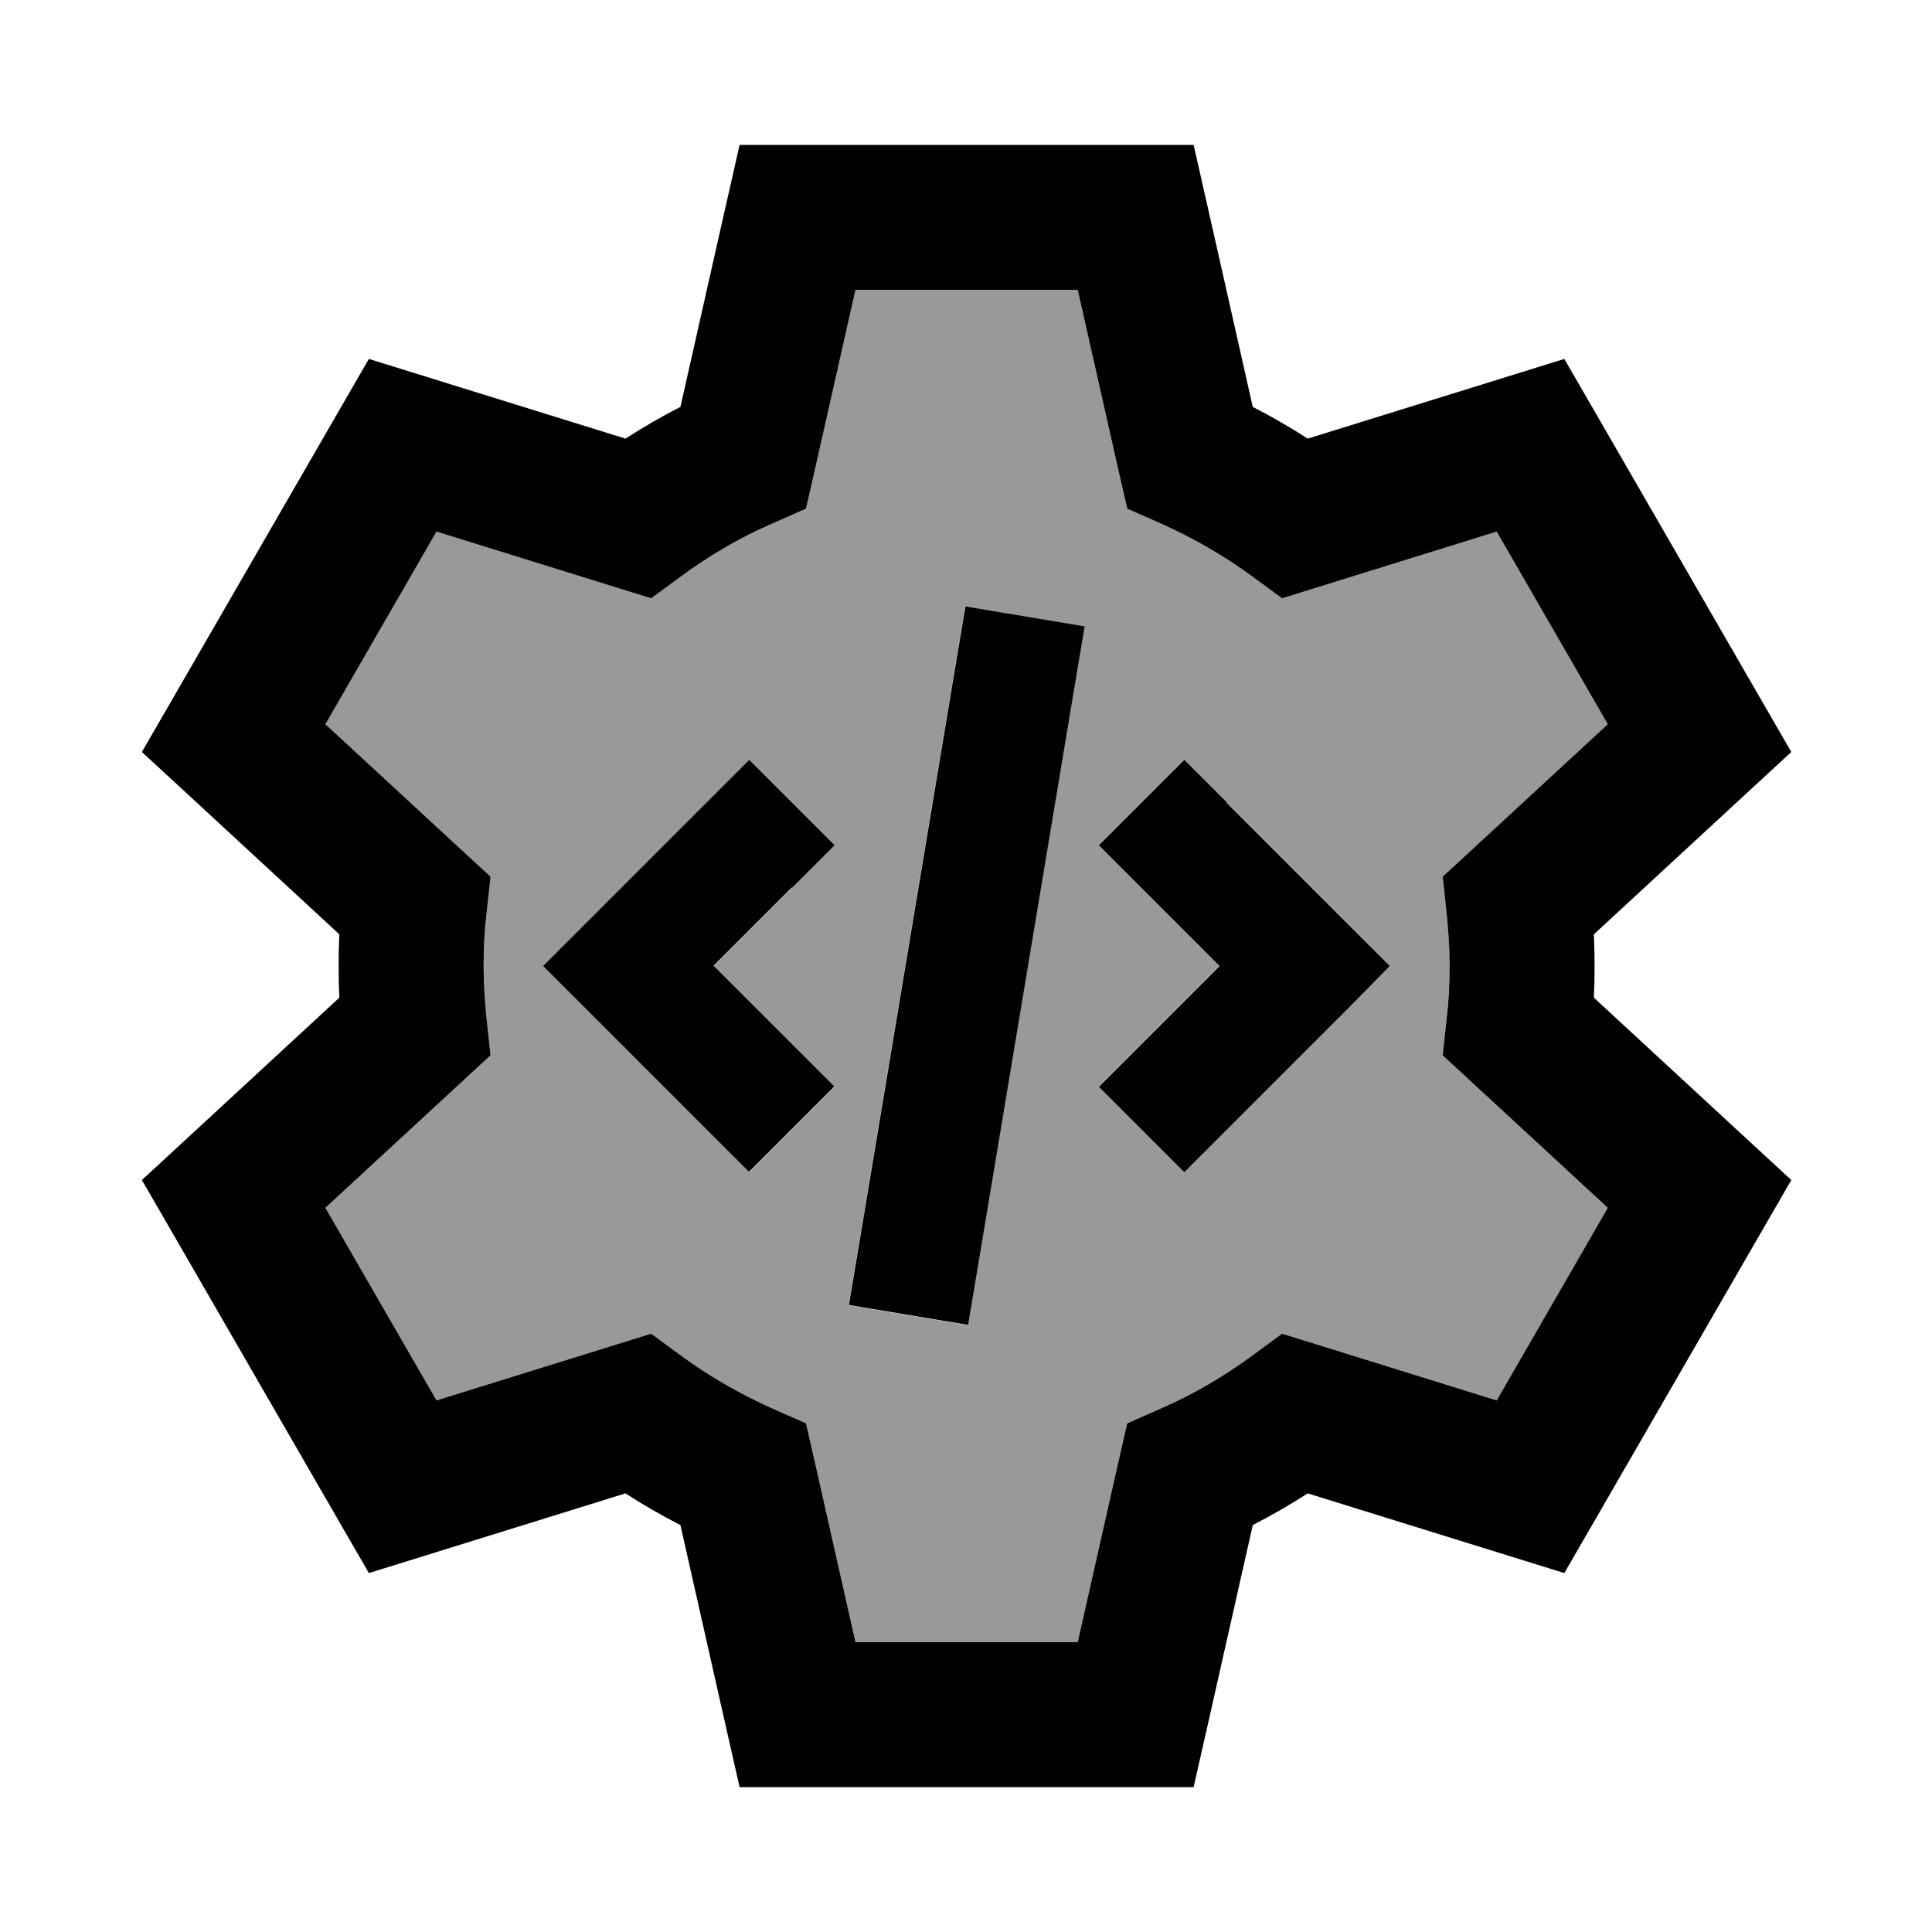
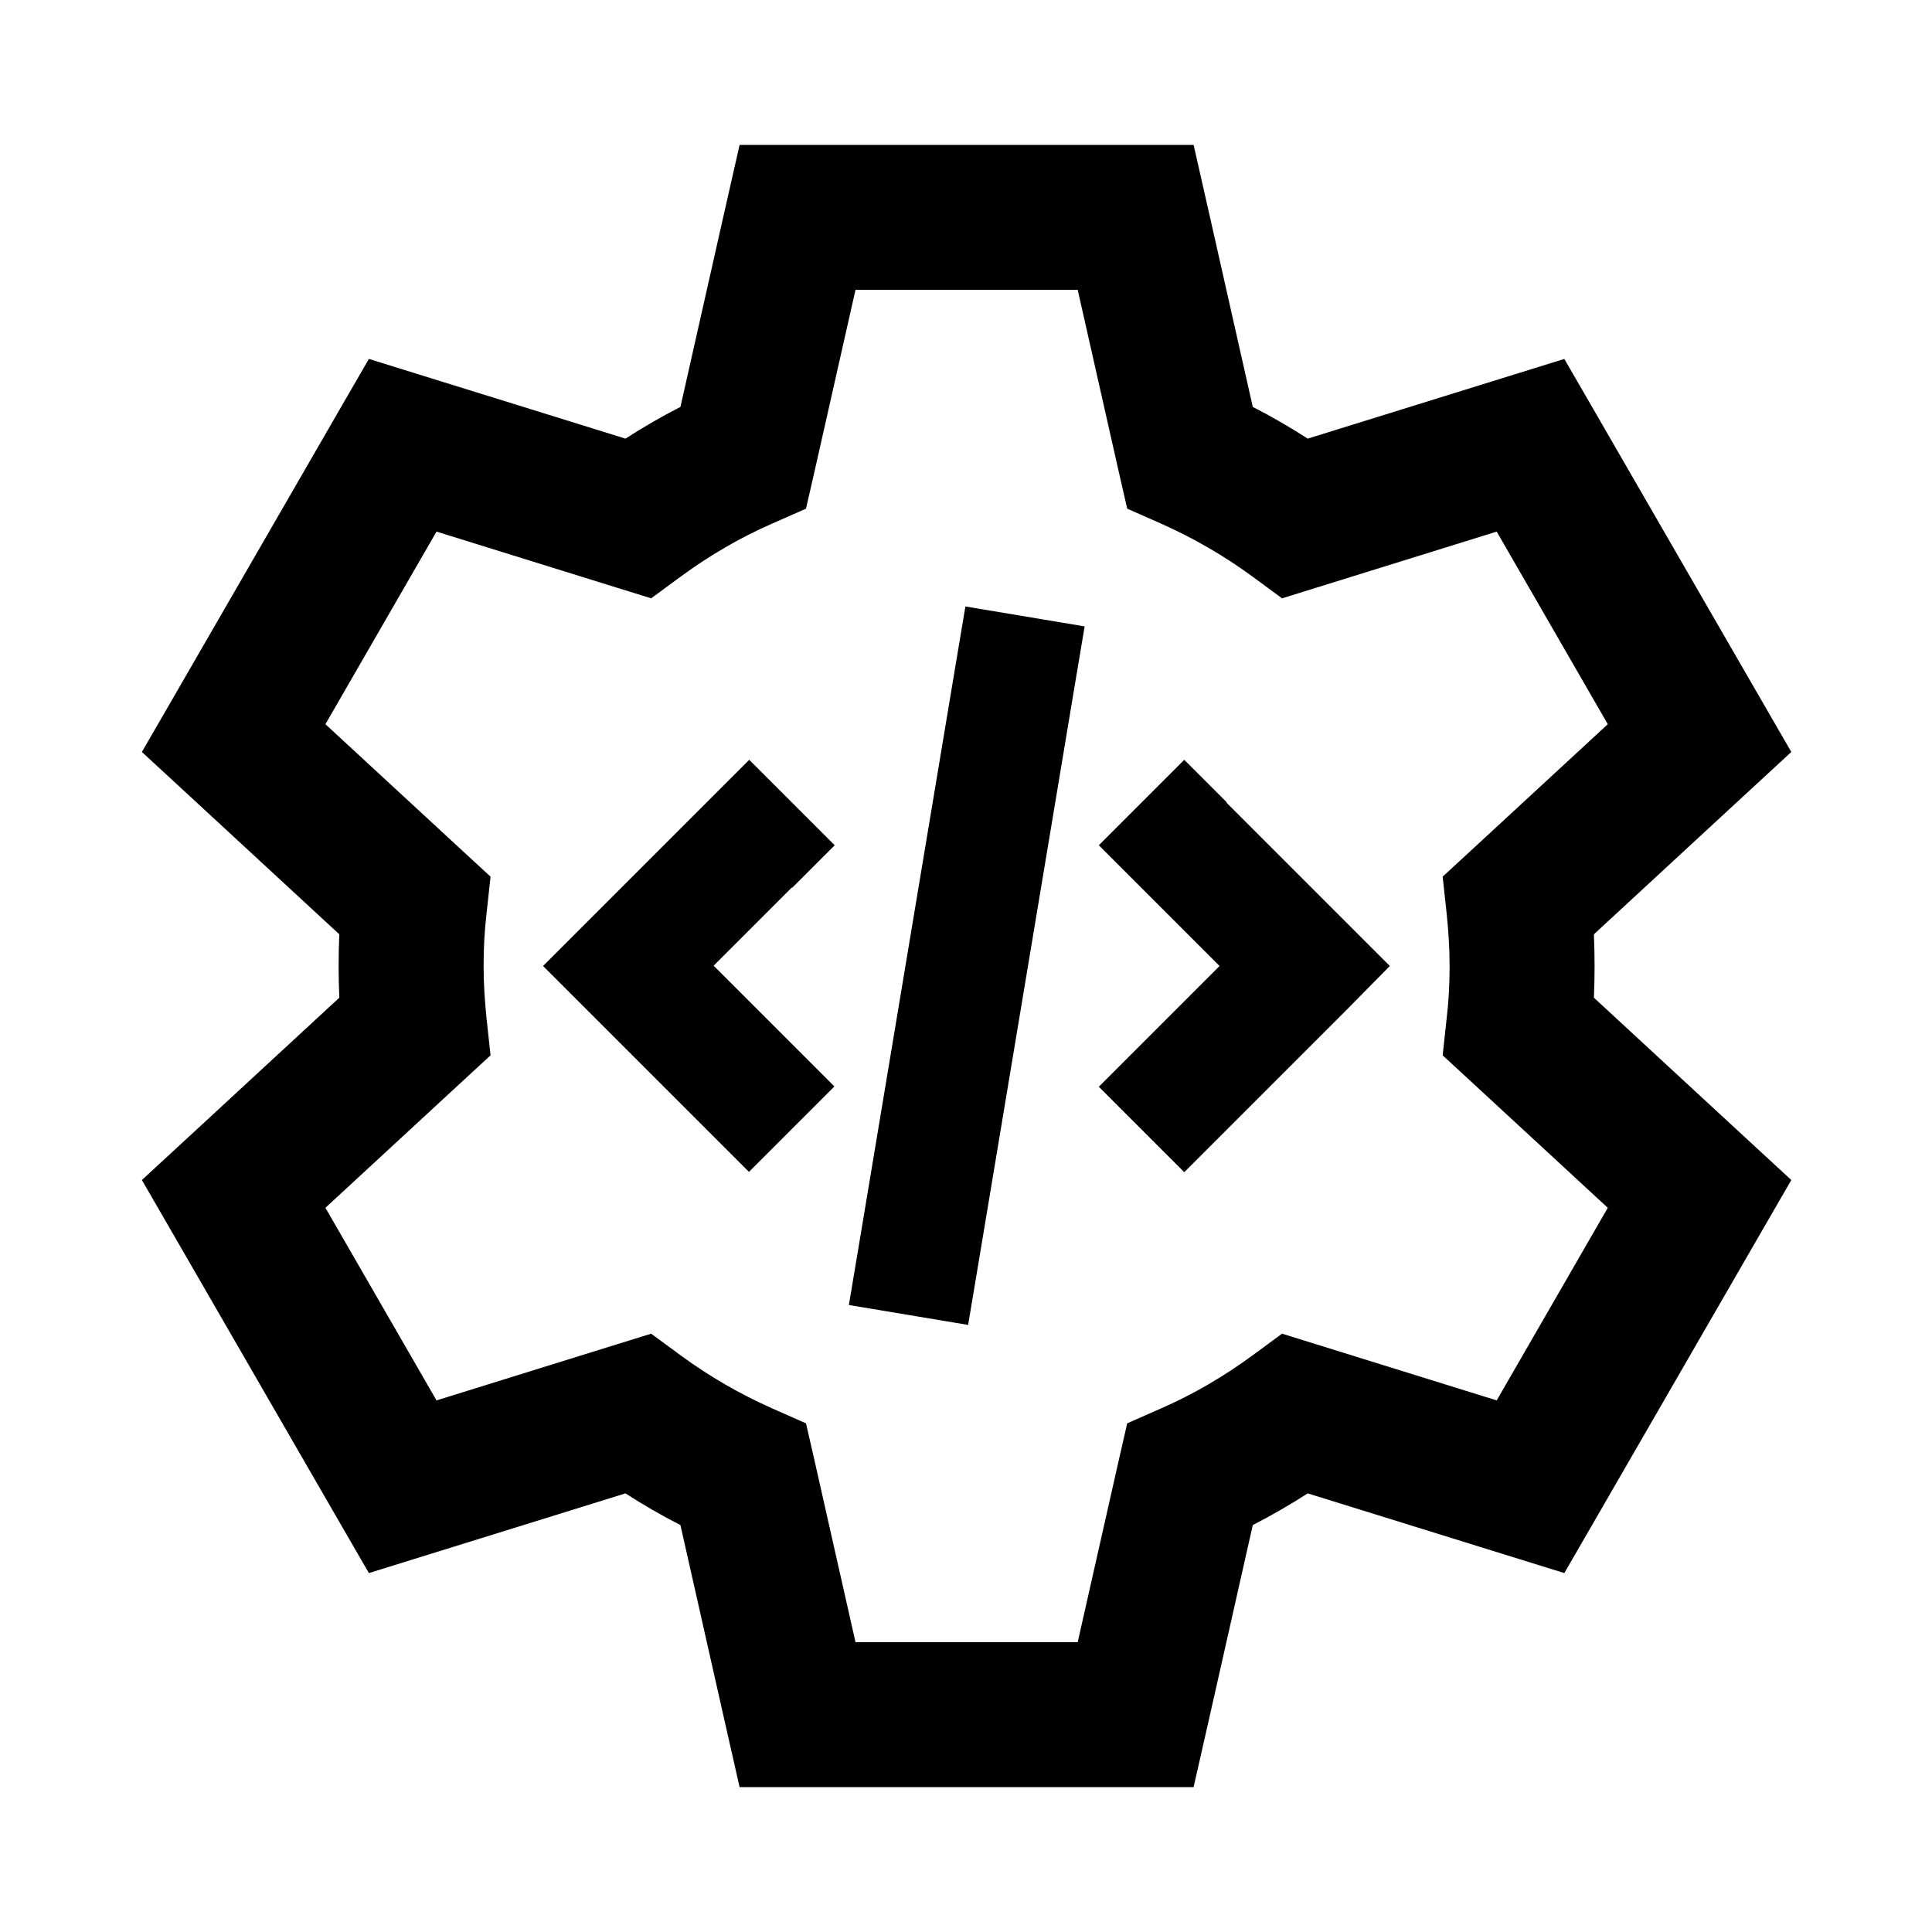
<svg xmlns="http://www.w3.org/2000/svg" viewBox="0 0 640 640">
-   <path opacity=".4" fill="currentColor" d="M107.8 239.9L153.6 282.2L162.5 290.4L161.2 302.4C160.6 308.2 160.2 314 160.2 320C160.2 326 160.5 331.8 161.2 337.6L162.5 349.6L153.6 357.8L107.8 400.1L144.6 463.9L204.1 445.4L215.7 441.8L225.5 449C234.9 455.9 245.1 461.9 255.9 466.6L267 471.5L269.7 483.3L283.4 544L357 544L370.7 483.3L373.4 471.5L384.5 466.6C395.3 461.8 405.5 455.9 414.9 449L424.7 441.8L436.3 445.4L495.8 463.9L532.6 400.1L486.8 357.8L477.9 349.6L479.2 337.6C479.8 331.8 480.2 326 480.2 320C480.2 314 479.9 308.2 479.2 302.4L477.9 290.4L486.8 282.2L532.6 239.9L495.8 176.1L436.3 194.6L424.7 198.2L414.9 191C405.5 184.1 395.3 178.1 384.5 173.4L373.4 168.5L370.7 156.7L357 96L283.4 96L269.7 156.7L267 168.5L255.9 173.4C245.1 178.2 234.9 184.1 225.5 191L215.7 198.2L204.1 194.6L144.6 176.1L107.8 239.9zM179.9 320L248.2 251.7L276.5 280L236.5 320C255.7 339.2 269 352.5 276.5 360L248.2 388.3C243.1 383.2 225 365.1 194.1 334.2L179.9 320zM281.1 432.4L284.4 412.7L316.4 220.7L319.7 201L359.2 207.6L355.9 227.3L323.9 419.3L320.6 439L281.1 432.4zM363.9 280L392.2 251.7C397.3 256.8 415.4 274.9 446.3 305.8L460.4 320C455.3 325.1 437.2 343.2 406.3 374.1L392.2 388.2L363.9 359.9C371.4 352.4 384.7 339.1 403.9 319.9C384.7 300.7 371.4 287.4 363.9 279.9z" />
  <path fill="currentColor" d="M264.2 48L245 48C244 52.2 237.5 81.2 225.4 134.8C219.1 138 213.1 141.5 207.2 145.3L122.2 118.9L112.6 135.5L56.6 232.5L47 249.1C50.2 252 72 272.2 112.4 309.5C112.1 316.4 112.1 323.5 112.4 330.5C72 367.8 50.2 388 47 390.9L56.6 407.5L112.6 504.5L122.2 521.1C126.4 519.8 154.7 511 207.2 494.7C213.1 498.5 219.1 502 225.4 505.2C237.5 558.8 244 587.8 245 592L395.4 592C396.4 587.8 402.9 558.8 415 505.2C421.2 502 427.3 498.5 433.2 494.7C485.7 511 514 519.8 518.2 521.1L527.8 504.5L583.8 407.5L593.4 390.9C590.2 388 568.4 367.8 528 330.5C528.3 323.6 528.3 316.5 528 309.5C568.4 272.2 590.2 252 593.4 249.1L583.8 232.5L527.8 135.5L518.2 118.9C514 120.2 485.7 129 433.2 145.3C427.3 141.5 421.3 138 415 134.8C402.9 81.2 396.4 52.2 395.4 48L264.2 48zM269.7 156.7L283.4 96L357 96L370.7 156.7L373.4 168.5L384.5 173.4C395.3 178.2 405.5 184.1 414.9 191L424.7 198.2L436.3 194.6L495.8 176.1L532.6 239.9L486.8 282.2L477.9 290.4L479.2 302.4C479.8 308.2 480.2 314 480.2 320C480.2 326 479.9 331.8 479.2 337.6L477.9 349.6L486.8 357.8L532.6 400.1L495.8 463.9L436.3 445.4L424.7 441.8L414.9 449C405.5 455.9 395.3 461.9 384.5 466.6L373.4 471.5L370.7 483.3L357 544L283.4 544L269.7 483.3L267 471.5L255.9 466.6C245.1 461.8 234.9 455.9 225.5 449L215.7 441.8L204.1 445.4L144.6 463.9L107.8 400.1L153.6 357.8L162.5 349.6L161.2 337.6C160.6 331.8 160.2 326 160.2 320C160.2 314 160.5 308.2 161.2 302.4L162.5 290.4L153.6 282.2L107.8 239.9L144.6 176.1L204.1 194.6L215.7 198.2L225.5 191C234.9 184.1 245.1 178.1 255.9 173.4L267 168.5L269.7 156.7zM356 227.2L359.3 207.5L319.8 200.9L316.5 220.6L284.5 412.6L281.2 432.3L320.7 438.9L324 419.2L356 227.2zM262.4 294.1L276.5 280L248.2 251.7L179.9 320C185 325.1 203.1 343.2 234 374.1L248.1 388.2L276.4 359.9C268.9 352.4 255.6 339.1 236.4 319.9L262.3 294zM406.4 265.8L392.3 251.7L364 280C371.5 287.5 384.8 300.8 404 320C384.8 339.2 371.5 352.5 364 360L392.3 388.3C397.4 383.2 415.5 365.1 446.4 334.2L460.4 320C455.3 314.9 437.2 296.8 406.3 265.9z" />
</svg>